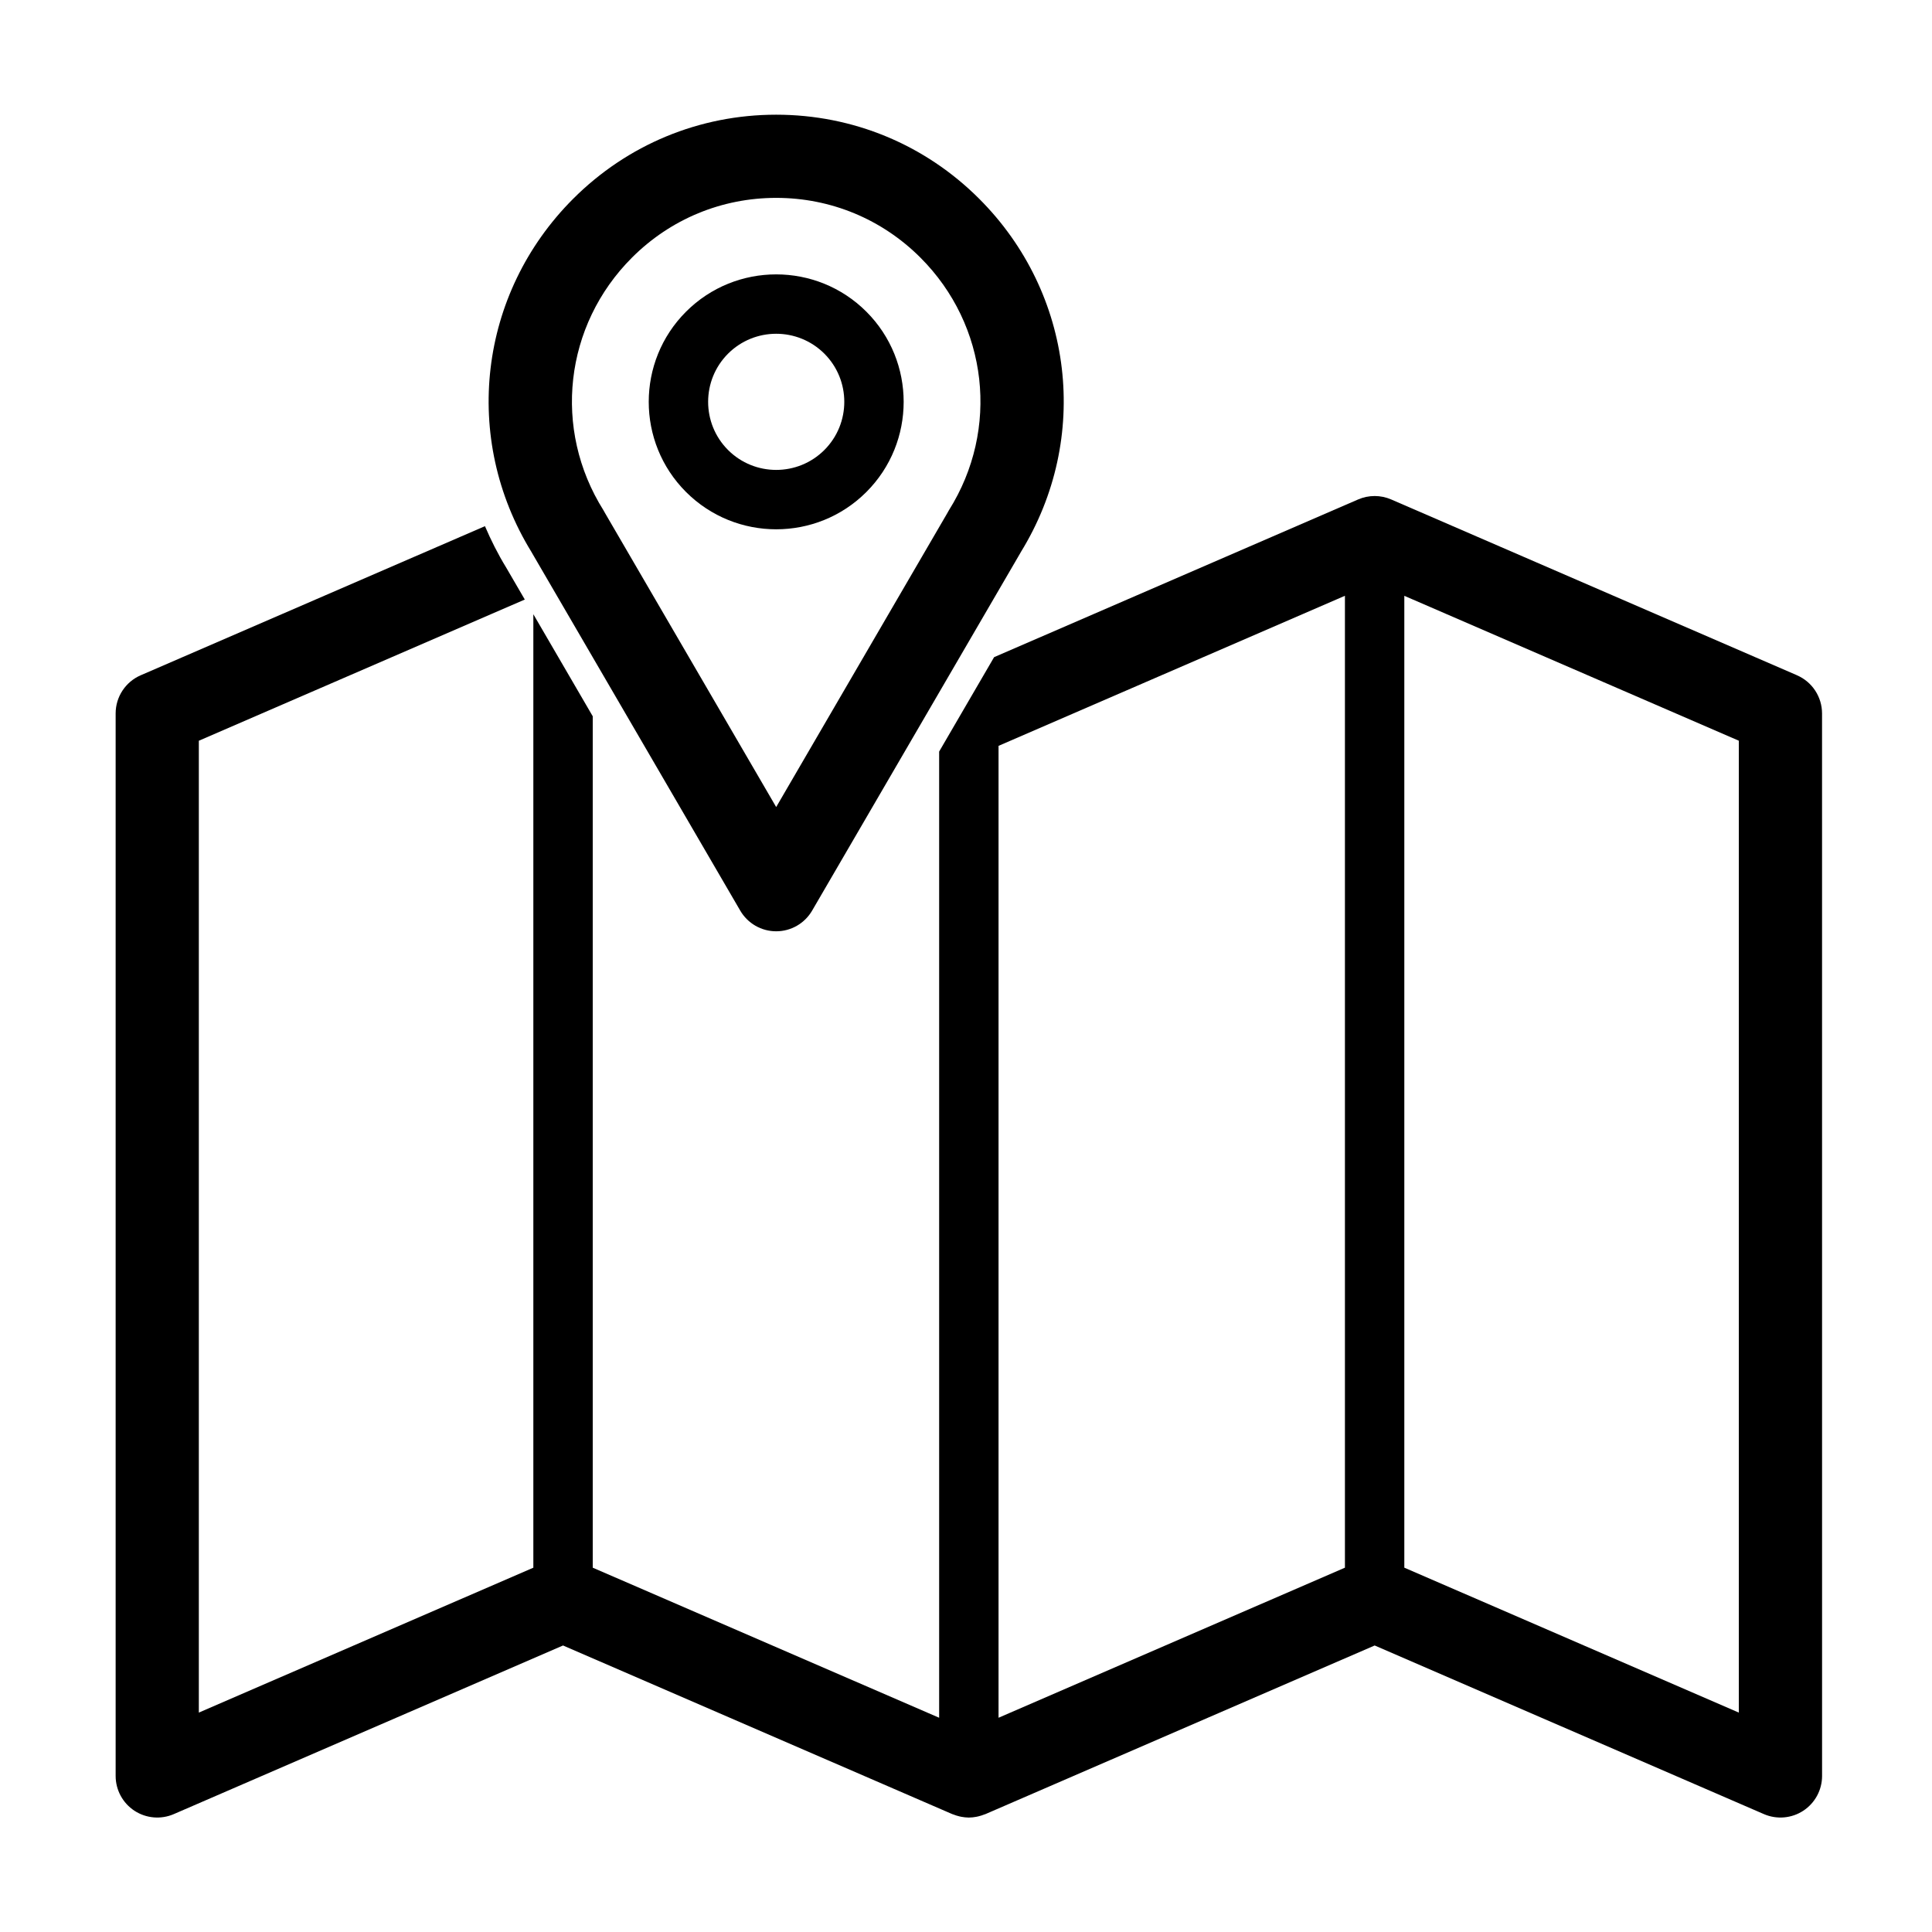
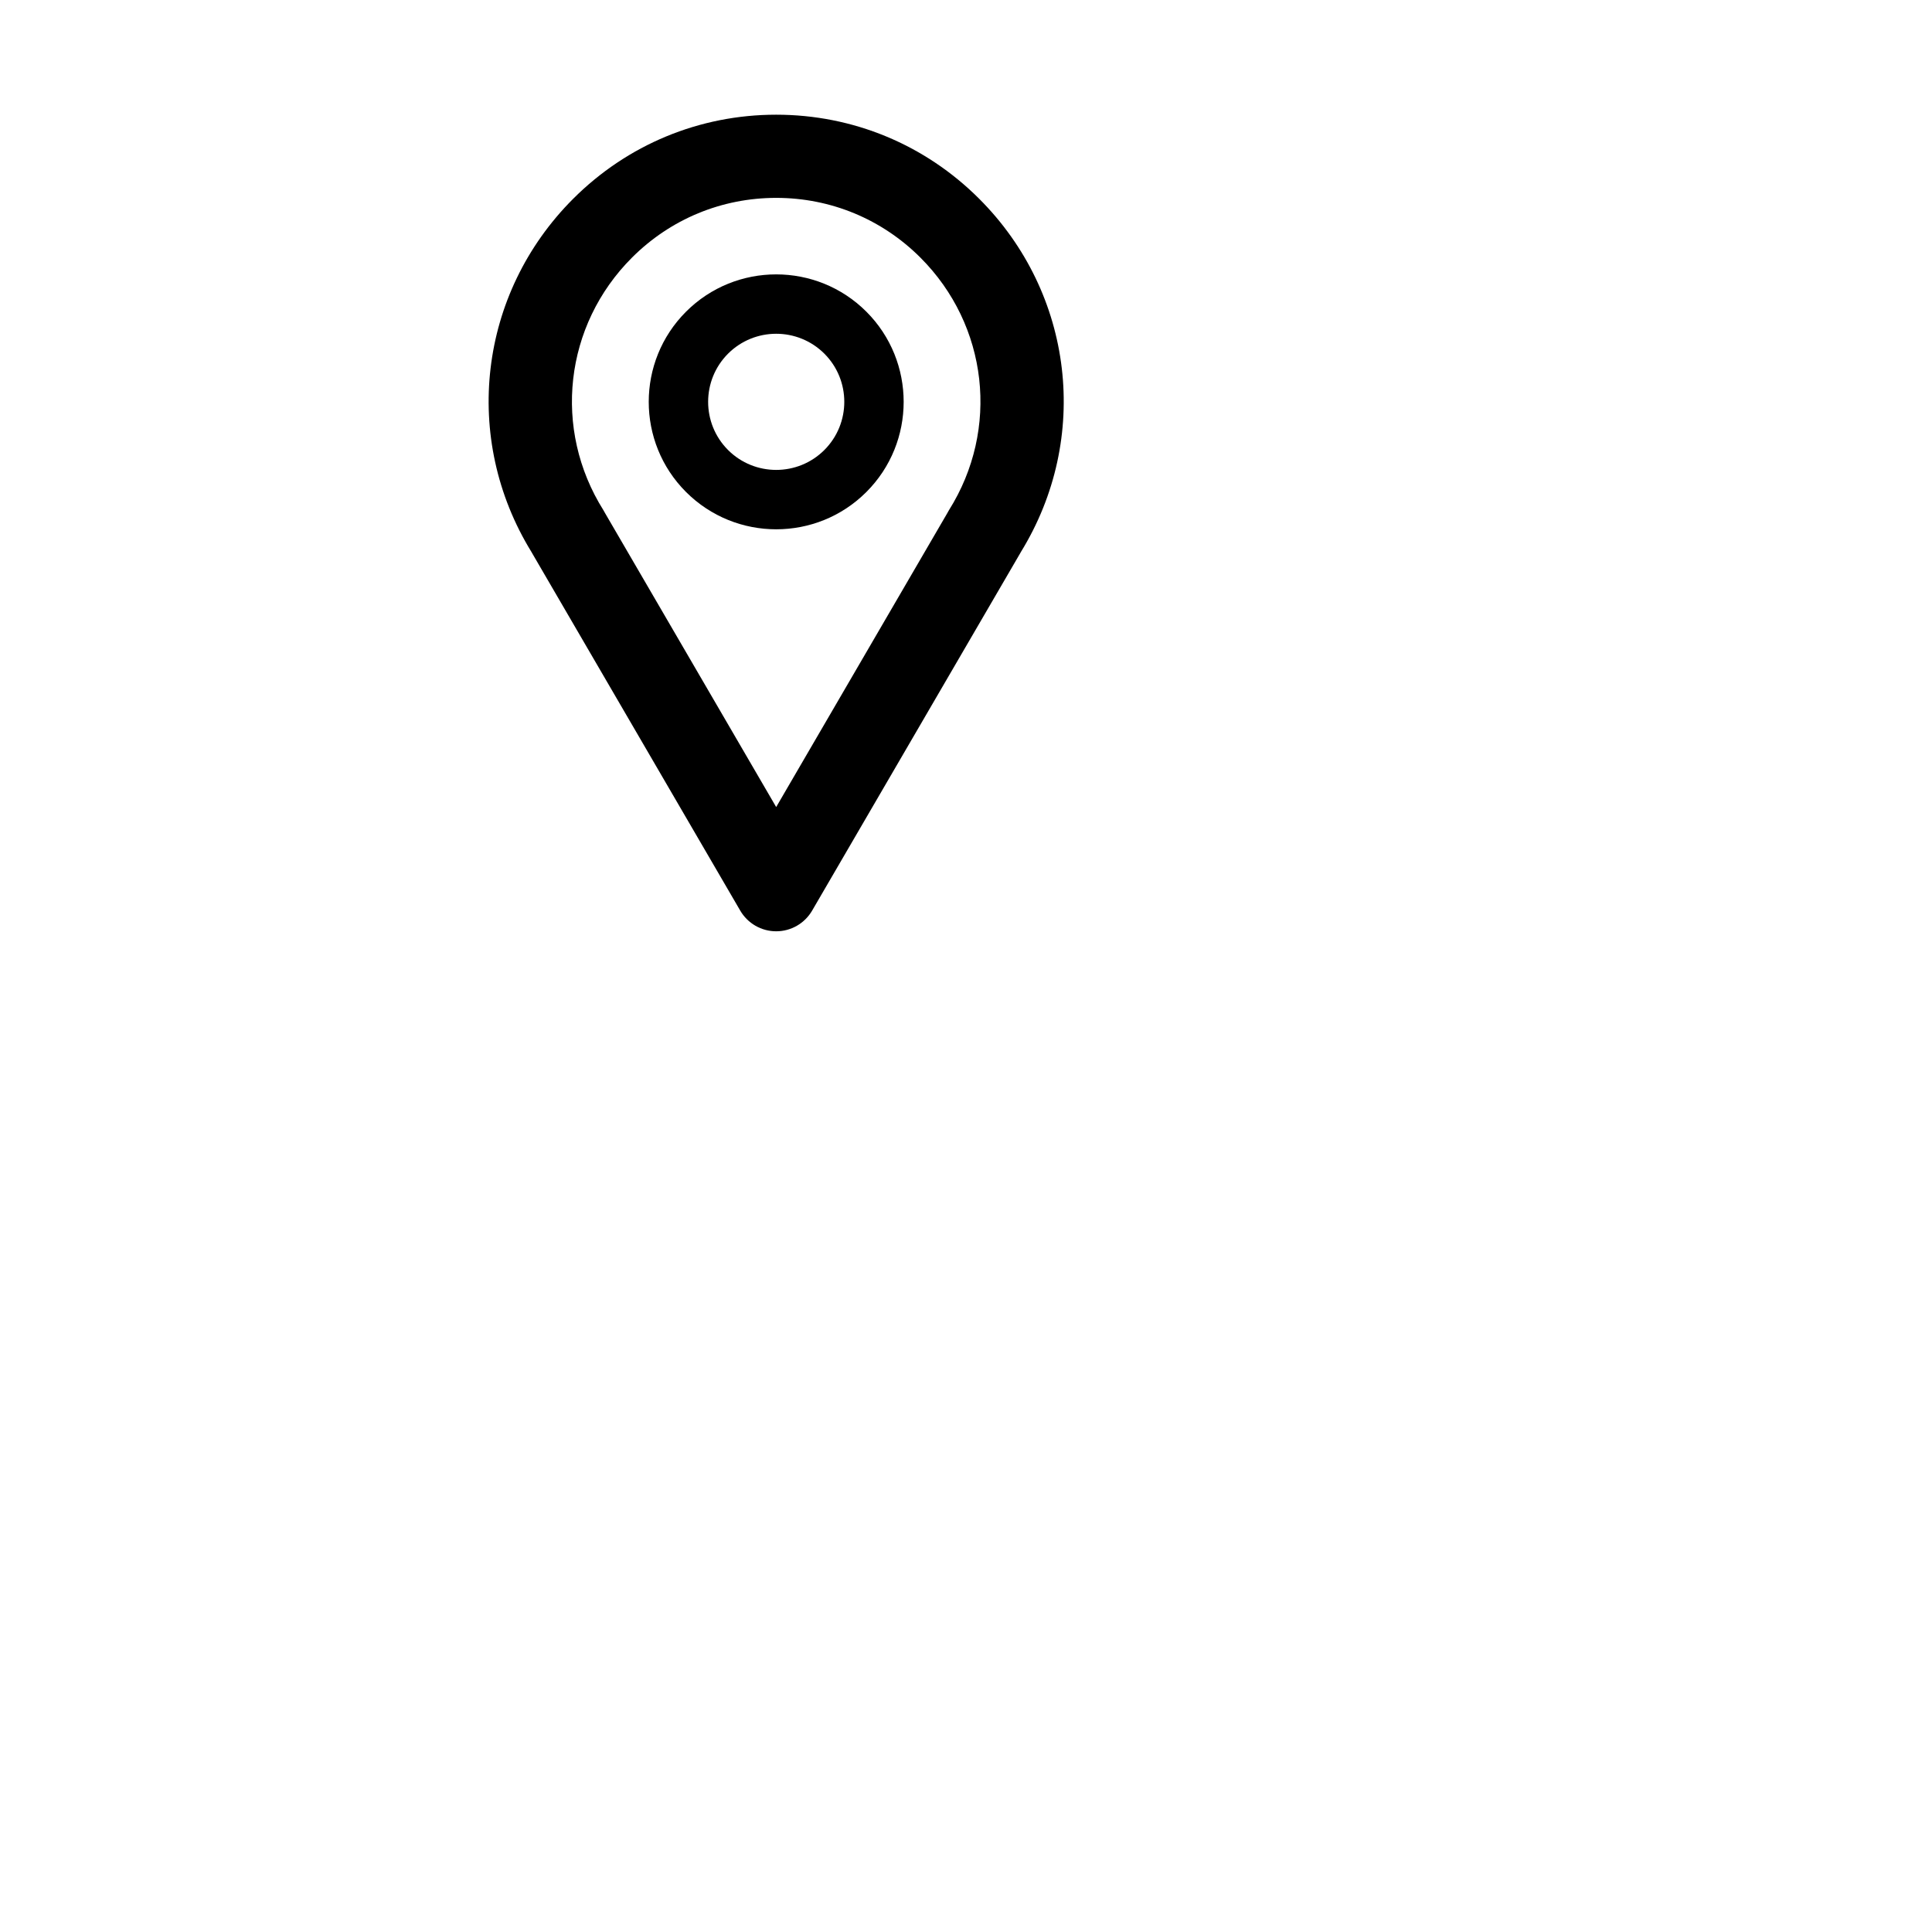
<svg xmlns="http://www.w3.org/2000/svg" fill="#000000" width="800px" height="800px" version="1.1" viewBox="144 144 512 512">
  <g>
-     <path d="m620.22 322.95-107.54-46.59c-2.801-1.211-5.969-1.211-8.762 0l-96.473 41.797-14.562 25.016v256.05l-91.801-39.77v-225.63l-15.742-27.047v252.68l-88.648 38.402v-257.55l86.383-37.422-4.984-8.562c-2.164-3.527-3.977-7.176-5.574-10.883l-91.23 39.516c-4.031 1.746-6.641 5.719-6.641 10.109v281.58c0 3.711 1.871 7.172 4.973 9.215 3.106 2.035 7.023 2.371 10.43 0.902l103.16-44.691 103.16 44.691c0.09 0.039 0.176 0.047 0.266 0.086 0.52 0.211 1.055 0.379 1.602 0.508 0.188 0.043 0.367 0.09 0.559 0.121 0.633 0.113 1.273 0.191 1.918 0.195 0.008 0 0.023 0.004 0.031 0.004h0.008 0.008c0.008 0 0.023-0.004 0.031-0.004 0.648-0.004 1.289-0.078 1.922-0.195 0.188-0.035 0.367-0.078 0.559-0.121 0.547-0.129 1.078-0.297 1.598-0.508 0.09-0.035 0.18-0.047 0.27-0.086l103.16-44.691 103.16 44.691c3.41 1.469 7.328 1.133 10.434-0.902 3.102-2.039 4.973-5.5 4.973-9.215l-0.008-281.57c0-4.394-2.609-8.371-6.641-10.117zm-119.8 236.5-91.797 39.77v-257.56l91.797-39.77zm104.39 38.406-88.652-38.41v-257.55l88.652 38.402z" />
    <path d="m285.04 290.63 55.133 94.695c1.973 3.391 5.602 5.477 9.523 5.477 3.922 0 7.551-2.086 9.523-5.477l55.137-94.699c0.059-0.105 0.117-0.203 0.172-0.312 18.559-30.137 14.07-68.535-11.023-93.629-14.371-14.375-33.48-22.289-53.809-22.289-20.324 0-39.434 7.918-53.805 22.289-25.098 25.098-29.586 63.492-11.027 93.629 0.059 0.105 0.117 0.211 0.176 0.316zm26.441-78.359c10.207-10.207 23.781-15.832 38.219-15.832s28.012 5.625 38.219 15.832c17.953 17.949 21.059 45.477 7.559 66.941-0.188 0.301-0.363 0.609-0.52 0.922l-45.262 77.742-45.258-77.738c-0.156-0.316-0.332-0.625-0.523-0.926-13.496-21.465-10.387-48.992 7.566-66.941z" />
    <path d="m349.7 284.27c8.656 0 17.309-3.293 23.895-9.883 13.18-13.176 13.18-34.613 0-47.789-13.176-13.176-34.613-13.18-47.789 0-13.18 13.176-13.18 34.613 0 47.789 6.59 6.586 15.242 9.883 23.895 9.883zm-12.762-46.543c3.519-3.516 8.141-5.277 12.762-5.277 4.621 0 9.246 1.762 12.766 5.277 7.039 7.039 7.039 18.488 0 25.527-7.039 7.035-18.488 7.039-25.527 0-7.035-7.039-7.035-18.488 0-25.527z" />
  </g>
</svg>